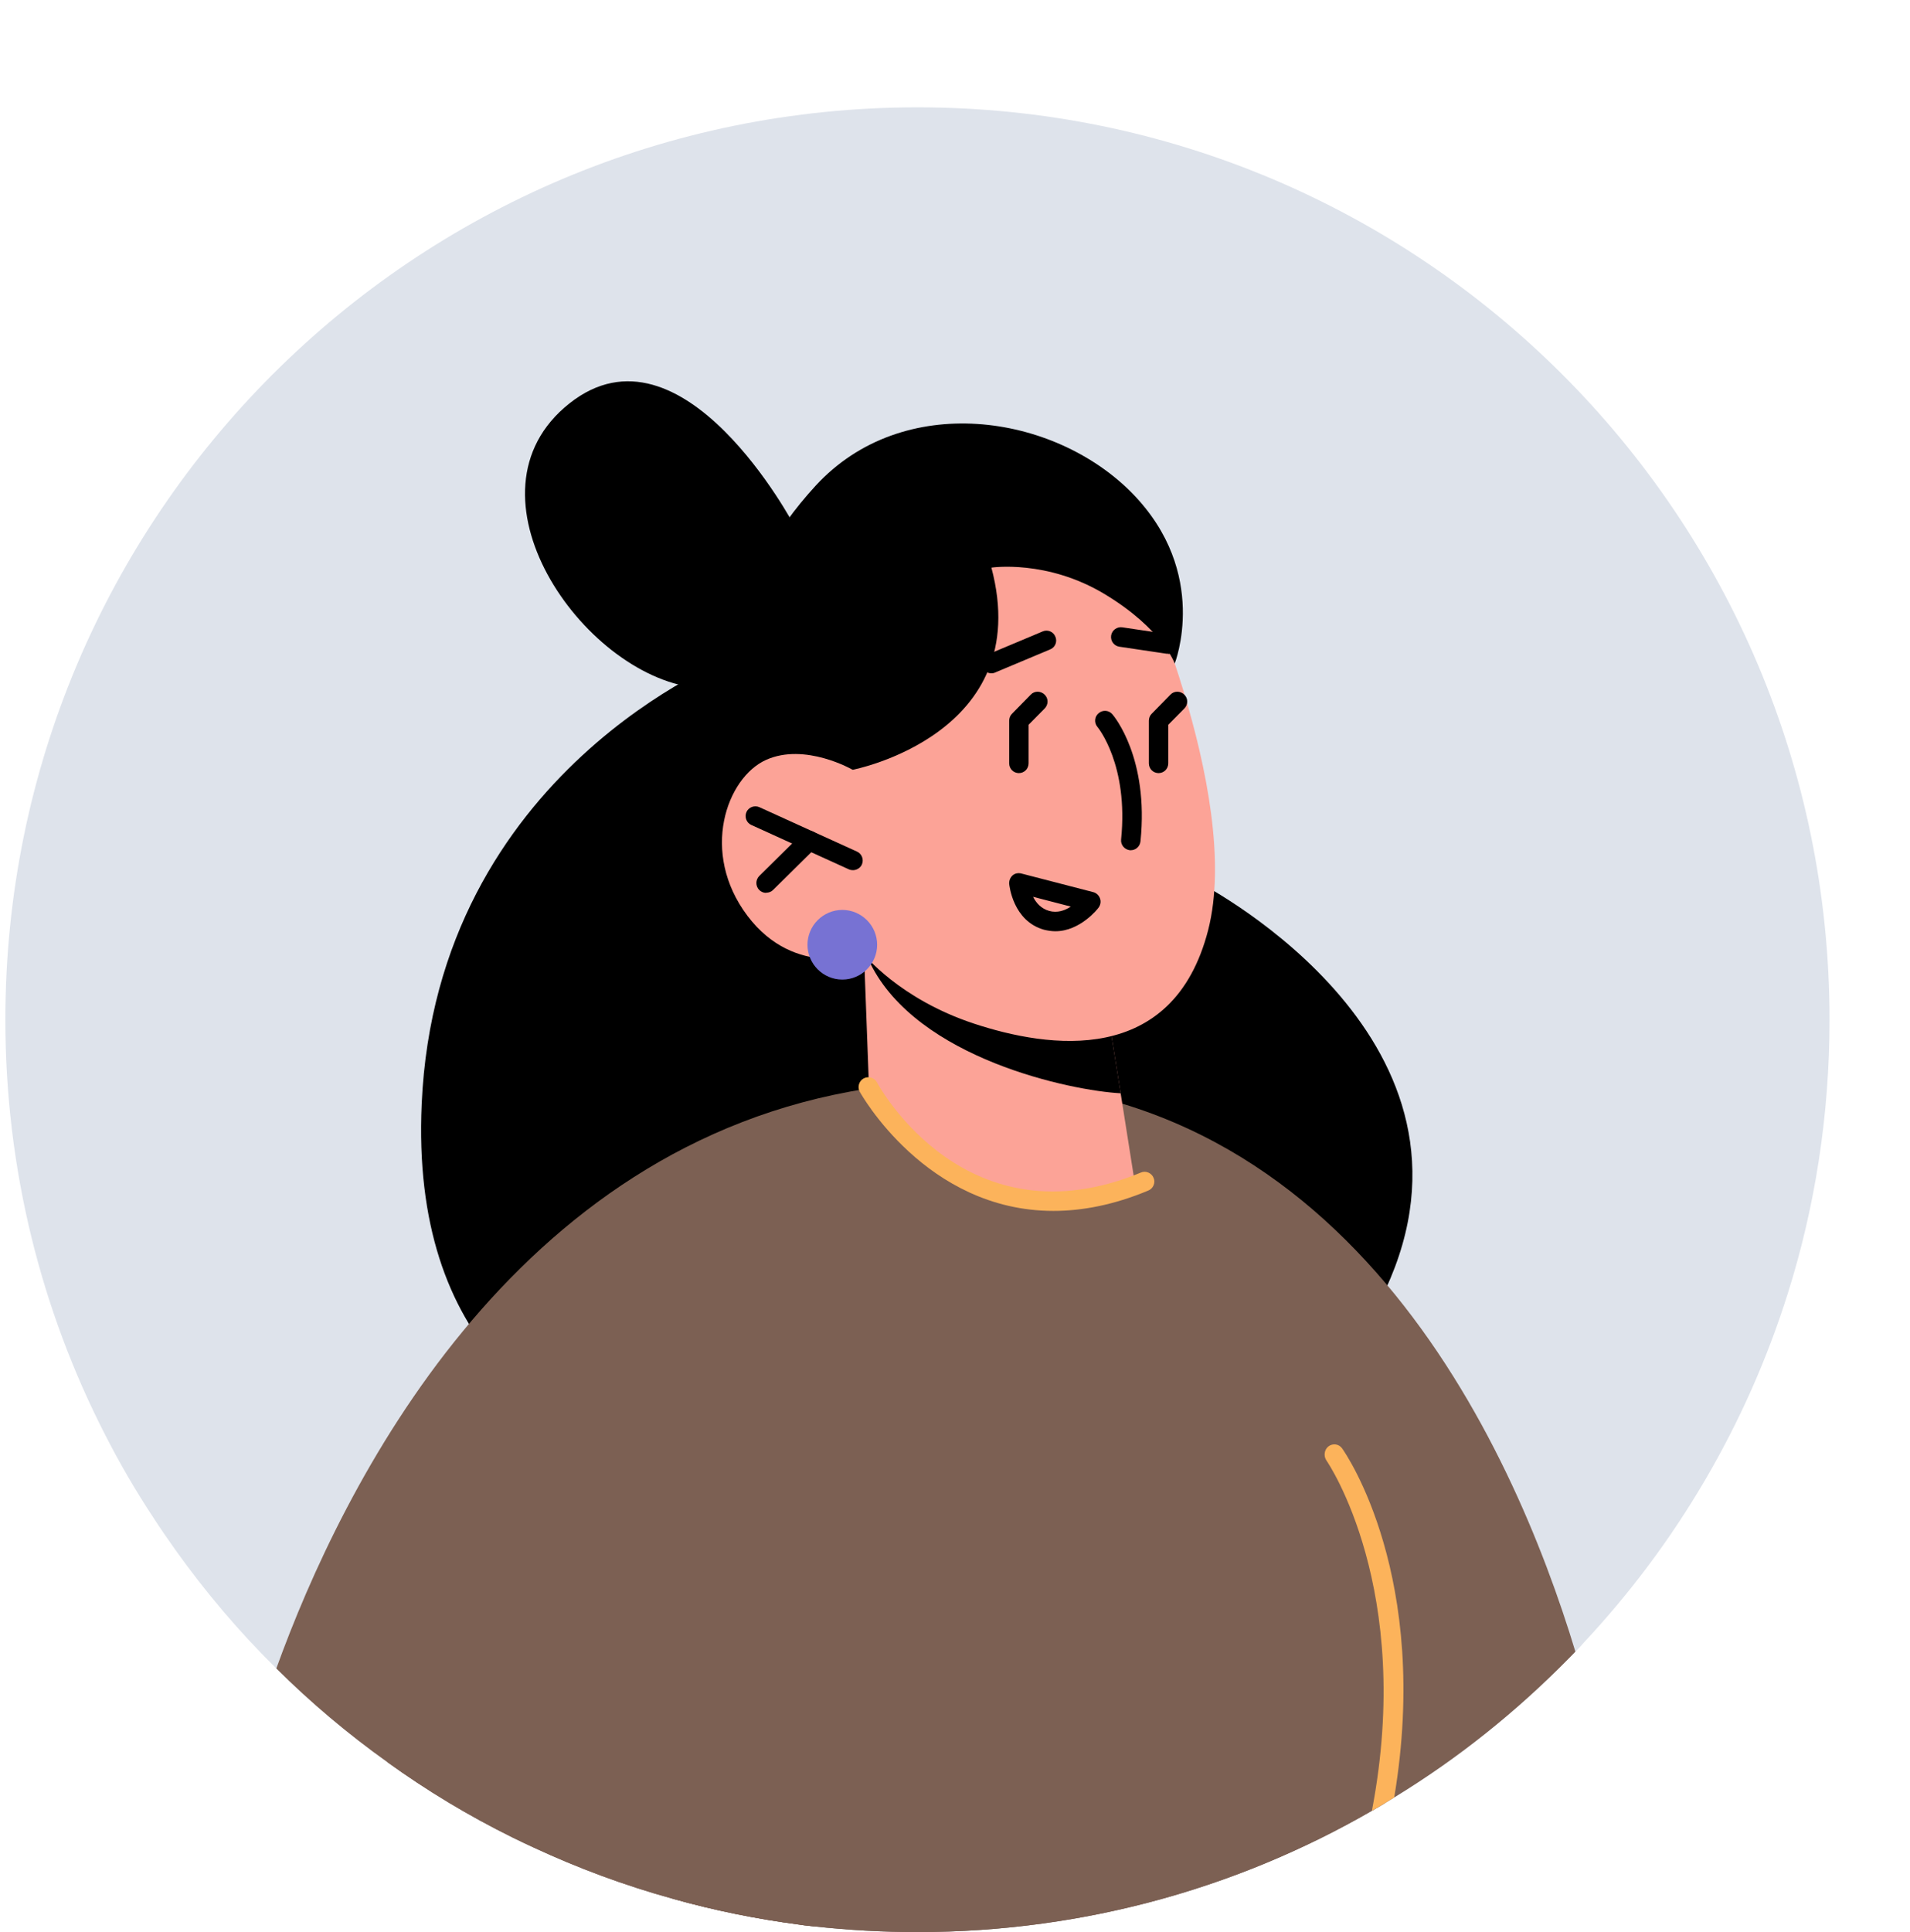
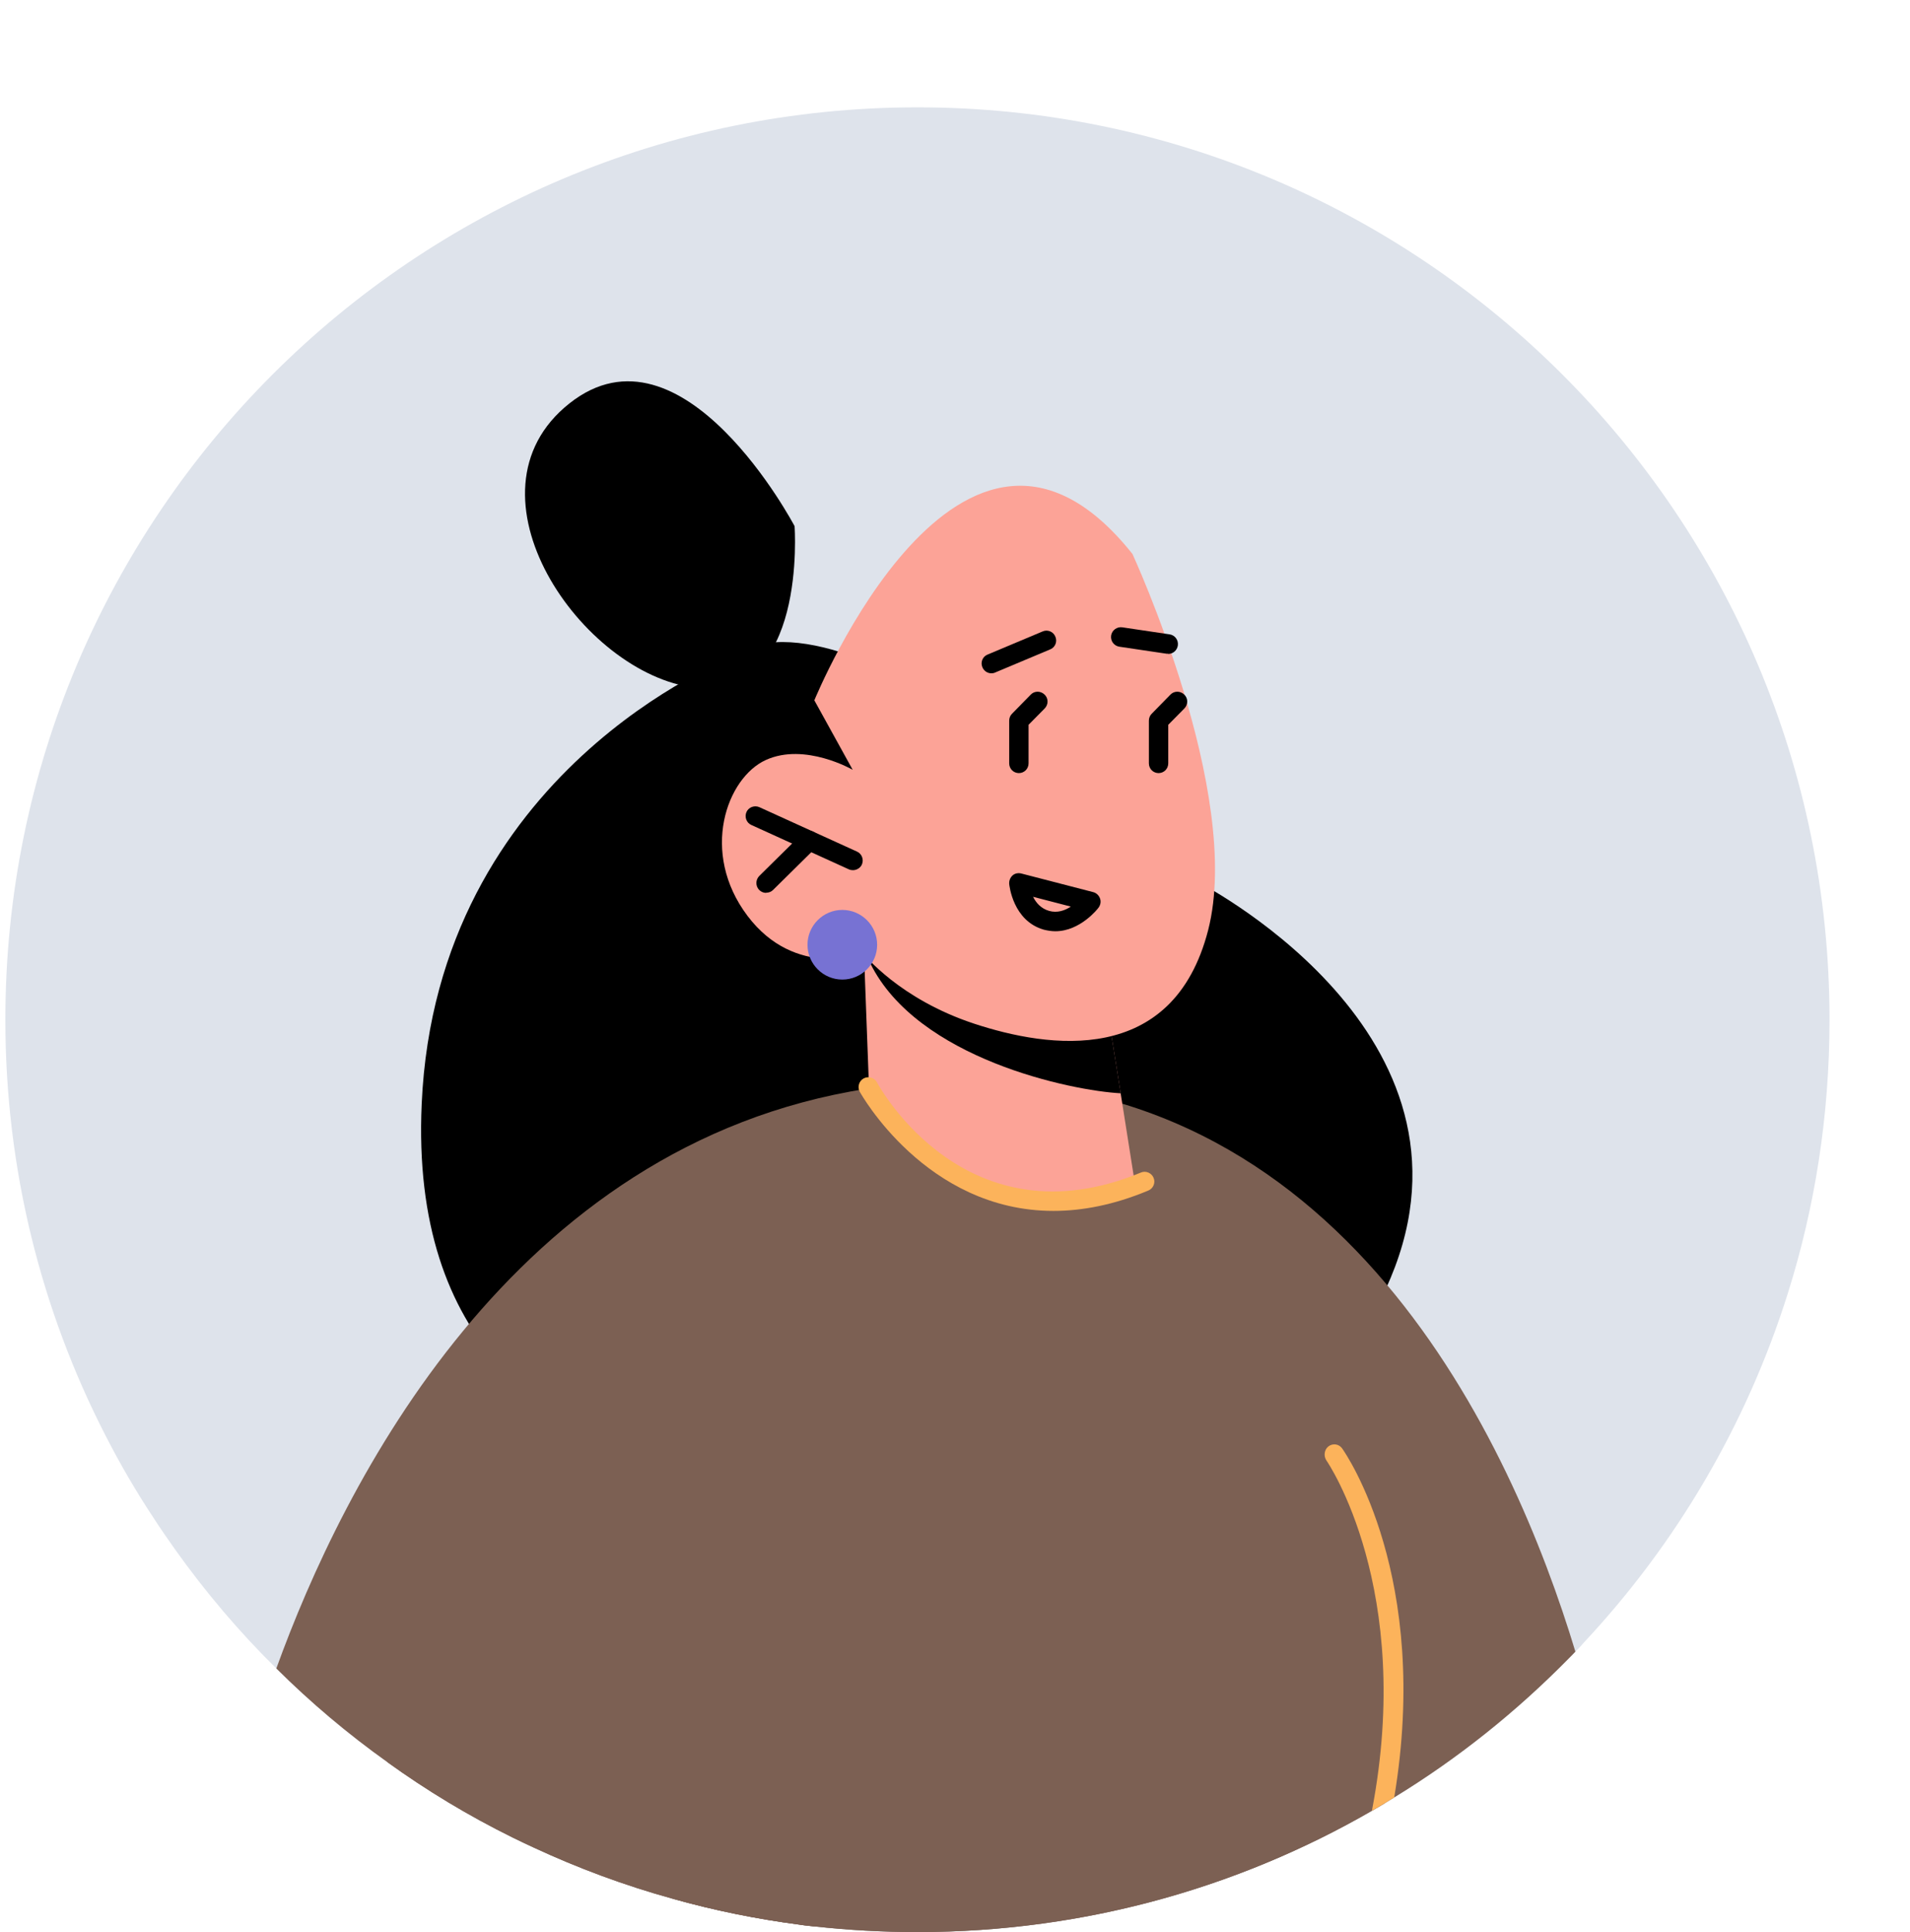
<svg xmlns="http://www.w3.org/2000/svg" width="178" height="180" viewBox="0 0 178 180" fill="none">
  <path d="M170.5 95C170.5 103.879 169.151 112.449 166.616 120.489C162.751 132.778 156.187 143.863 147.6 153.034C147.418 153.253 147.235 153.453 147.035 153.654L146.816 153.873C146.634 154.073 146.433 154.274 146.251 154.456C141.146 159.671 135.366 164.247 129.039 168.003C116.313 175.624 101.417 180 85.5 180C82.255 180 79.028 179.818 75.873 179.471C75.436 179.435 75.016 179.38 74.597 179.325C74.561 179.307 74.542 179.307 74.506 179.307C70.476 178.778 66.538 177.976 62.709 176.9C58.206 175.661 53.848 174.038 49.691 172.105C49.053 171.814 48.415 171.504 47.777 171.194C43.675 169.17 39.773 166.818 36.108 164.174C32.425 161.549 28.961 158.631 25.752 155.441C22.306 152.05 19.152 148.33 16.344 144.392C15.651 143.407 14.958 142.423 14.302 141.402C12.661 138.922 11.166 136.351 9.817 133.708C3.855 122.094 0.5 108.948 0.5 95C0.5 48.051 38.551 10 85.5 10C132.449 10 170.5 48.051 170.5 95Z" fill="#DEE3EB" />
  <path d="M68.143 61.27C68.143 61.27 40.684 71.772 39.299 102.84C37.275 147.747 91.097 137.336 91.097 137.336C91.097 137.336 121.582 140.49 130.006 118.028C138.429 95.565 111.335 82 111.335 82C111.335 82 78.481 53.065 68.143 61.288V61.27Z" fill="black" />
  <path d="M146.816 153.873C146.634 154.073 146.433 154.274 146.251 154.456C141.383 159.415 135.913 163.81 129.933 167.456C129.641 167.638 129.331 167.821 129.039 168.003C128.656 168.24 128.255 168.477 127.854 168.696C115.401 175.898 100.925 180 85.5 180C82.255 180 79.028 179.818 75.873 179.471C75.436 179.435 75.016 179.38 74.597 179.325C74.561 179.307 74.542 179.307 74.506 179.307C70.476 178.778 66.538 177.976 62.709 176.9C58.206 175.661 53.848 174.038 49.691 172.105C49.053 171.814 48.415 171.504 47.777 171.194C43.675 169.17 39.773 166.818 36.108 164.174C32.425 161.549 28.961 158.631 25.752 155.441C31.915 138.393 47.686 106.614 80.76 101.436C80.832 101.436 80.905 101.418 80.978 101.4C83.184 101.071 85.482 100.853 87.852 100.761C125.156 99.394 140.963 134.528 146.816 153.873Z" fill="#7C6053" />
  <path d="M129.039 168.003C116.313 175.624 101.417 180 85.5 180C82.255 180 79.028 179.818 75.873 179.471C75.436 179.435 75.016 179.38 74.597 179.325C74.561 179.307 74.542 179.307 74.506 179.307C70.476 178.778 66.538 177.976 62.709 176.9C58.206 175.661 53.848 174.038 49.691 172.105C49.053 171.814 48.415 171.504 47.777 171.194C43.675 169.17 39.773 166.818 36.108 164.174C35.944 151.648 35.853 141.766 35.853 141.766L68.234 117.736L84.133 105.94C84.333 105.94 84.534 105.94 84.734 105.958C93.486 106.14 100.87 107.927 106.686 110.078C107.616 110.443 108.509 110.789 109.366 111.154C117.443 114.582 121.819 118.429 121.819 118.429C121.819 118.429 125.612 143.553 129.039 168.003Z" fill="#7C6053" />
  <path d="M80.522 88.892L81.197 106.997C81.197 106.997 84.661 112.084 95.273 112.54C103.186 112.886 105.884 111.008 105.884 111.008L104.444 101.892L103.021 92.994L80.522 88.929V88.892Z" fill="#FCA397" />
  <path d="M80.522 88.017C80.596 88.509 80.796 89.093 81.106 89.749C85.5 98.647 99.867 101.618 104.444 101.855L103.021 92.958L80.522 88.017Z" fill="black" />
  <path d="M105.519 51.57C105.519 51.57 115.857 73.905 112.594 86.65C109.312 99.394 97.734 97.662 90.769 95.365C83.804 93.067 80.504 88.892 80.504 88.892C80.504 88.892 74.105 91.226 69.656 85.319C65.207 79.411 67.723 72.465 71.37 70.805C75.016 69.146 79.465 71.717 79.465 71.717L75.891 65.245C75.891 65.245 89.602 31.624 105.519 51.588V51.57Z" fill="#FCA397" />
  <path d="M108.856 60.905C108.856 60.905 108.765 60.905 108.728 60.905L104.316 60.249C103.824 60.176 103.477 59.72 103.55 59.21C103.623 58.717 104.097 58.371 104.589 58.444L109.002 59.1C109.494 59.173 109.84 59.629 109.767 60.139C109.695 60.595 109.312 60.923 108.874 60.923L108.856 60.905Z" fill="black" />
  <path d="M92.392 62.728C92.027 62.728 91.699 62.51 91.553 62.163C91.353 61.707 91.571 61.16 92.046 60.978L97.169 58.827C97.625 58.626 98.172 58.845 98.354 59.319C98.555 59.775 98.336 60.322 97.862 60.504L92.738 62.656C92.629 62.71 92.501 62.728 92.392 62.728Z" fill="black" />
-   <path d="M105.392 79.211C105.392 79.211 105.337 79.211 105.301 79.211C104.808 79.156 104.425 78.718 104.48 78.208C105.191 71.261 102.31 67.761 102.274 67.724C101.946 67.341 102 66.758 102.383 66.448C102.766 66.12 103.331 66.156 103.66 66.539C103.805 66.703 107.087 70.605 106.285 78.39C106.23 78.864 105.847 79.211 105.373 79.211H105.392Z" fill="black" />
  <path d="M98.354 86.759C98.007 86.759 97.643 86.704 97.278 86.613C94.397 85.793 94.069 82.493 94.051 82.347C94.033 82.055 94.142 81.763 94.361 81.563C94.58 81.362 94.89 81.307 95.181 81.38L101.873 83.112C102.165 83.185 102.402 83.404 102.511 83.696C102.62 83.987 102.566 84.297 102.383 84.553C102.31 84.662 100.669 86.759 98.354 86.759ZM96.275 83.55C96.549 84.097 97.005 84.644 97.77 84.863C98.536 85.082 99.247 84.826 99.794 84.462L96.275 83.55Z" fill="black" />
  <path d="M79.501 81.07C79.374 81.07 79.246 81.052 79.119 80.997L70.021 76.859C69.565 76.658 69.364 76.111 69.565 75.655C69.765 75.2 70.312 74.999 70.768 75.2L79.866 79.338C80.322 79.539 80.522 80.086 80.322 80.542C80.176 80.87 79.83 81.07 79.483 81.07H79.501Z" fill="black" />
  <path d="M71.406 83.185C71.169 83.185 70.932 83.094 70.75 82.912C70.403 82.547 70.403 81.982 70.75 81.617L74.761 77.661C75.126 77.296 75.691 77.314 76.055 77.661C76.402 78.025 76.402 78.591 76.055 78.955L72.044 82.912C71.862 83.094 71.643 83.167 71.406 83.167V83.185Z" fill="black" />
-   <path d="M92.392 52.883C92.392 52.883 97.57 52.099 102.967 55.362C108.364 58.626 109.476 61.817 109.476 61.817C109.476 61.817 112.812 53.393 105.501 45.936C98.172 38.497 84.133 36.437 76.019 45.243C67.924 54.05 68.416 61.817 68.416 61.817L79.465 71.717C79.465 71.717 96.531 68.435 92.392 52.883Z" fill="black" />
  <path d="M74.05 49.018C74.05 49.018 63.621 29.217 53.064 37.586C42.508 45.955 54.268 62.838 64.751 64.059C75.253 65.299 74.05 49.018 74.05 49.018Z" fill="black" />
  <path d="M75.873 179.471C75.436 179.435 75.016 179.38 74.597 179.325C74.561 179.307 74.542 179.307 74.506 179.307C70.476 178.778 66.538 177.976 62.709 176.9L68.234 117.736L68.416 115.858L80.76 101.436L80.905 101.272C80.905 101.272 80.924 101.308 80.978 101.4C81.288 101.892 82.565 103.861 84.734 105.958C88.891 109.987 96.367 114.527 106.65 110.097C108.345 109.367 109.184 109.805 109.366 111.154C110.314 118.593 90.66 154.055 75.873 179.471Z" fill="#7C6053" />
  <path d="M129.933 167.456C129.641 167.638 129.331 167.821 129.039 168.003C128.656 168.24 128.255 168.477 127.854 168.696C131.811 148.038 123.715 136.205 123.624 136.078C123.332 135.659 123.405 135.057 123.807 134.747C124.226 134.437 124.791 134.528 125.083 134.947C125.447 135.458 133.36 146.944 129.933 167.456Z" fill="#FCB35B" />
  <path d="M98.172 112.813C86.284 112.813 80.194 101.837 80.121 101.71C79.884 101.272 80.049 100.707 80.486 100.47C80.924 100.233 81.489 100.397 81.726 100.834C82.054 101.454 90.149 115.931 106.322 109.24C106.777 109.039 107.324 109.276 107.507 109.732C107.707 110.188 107.47 110.735 107.014 110.917C103.787 112.266 100.834 112.813 98.172 112.813Z" fill="#FCB35B" />
  <path d="M81.744 88.017C81.744 89.804 80.285 91.262 78.499 91.262C76.712 91.262 75.253 89.804 75.253 88.017C75.253 86.23 76.712 84.772 78.499 84.772C80.285 84.772 81.744 86.23 81.744 88.017Z" fill="#7772D3" />
  <path d="M94.963 72.027C94.452 72.027 94.051 71.626 94.051 71.115V67.141C94.051 66.904 94.142 66.667 94.306 66.503L96.057 64.716C96.403 64.351 96.987 64.351 97.351 64.716C97.716 65.062 97.716 65.646 97.351 66.01L95.856 67.524V71.115C95.856 71.626 95.455 72.027 94.944 72.027H94.963Z" fill="black" />
  <path d="M107.981 72.027C107.47 72.027 107.069 71.626 107.069 71.115V67.141C107.069 66.904 107.16 66.667 107.324 66.503L109.075 64.716C109.421 64.351 110.005 64.351 110.369 64.716C110.734 65.062 110.734 65.646 110.369 66.01L108.874 67.524V71.115C108.874 71.626 108.473 72.027 107.962 72.027H107.981Z" fill="black" />
</svg>